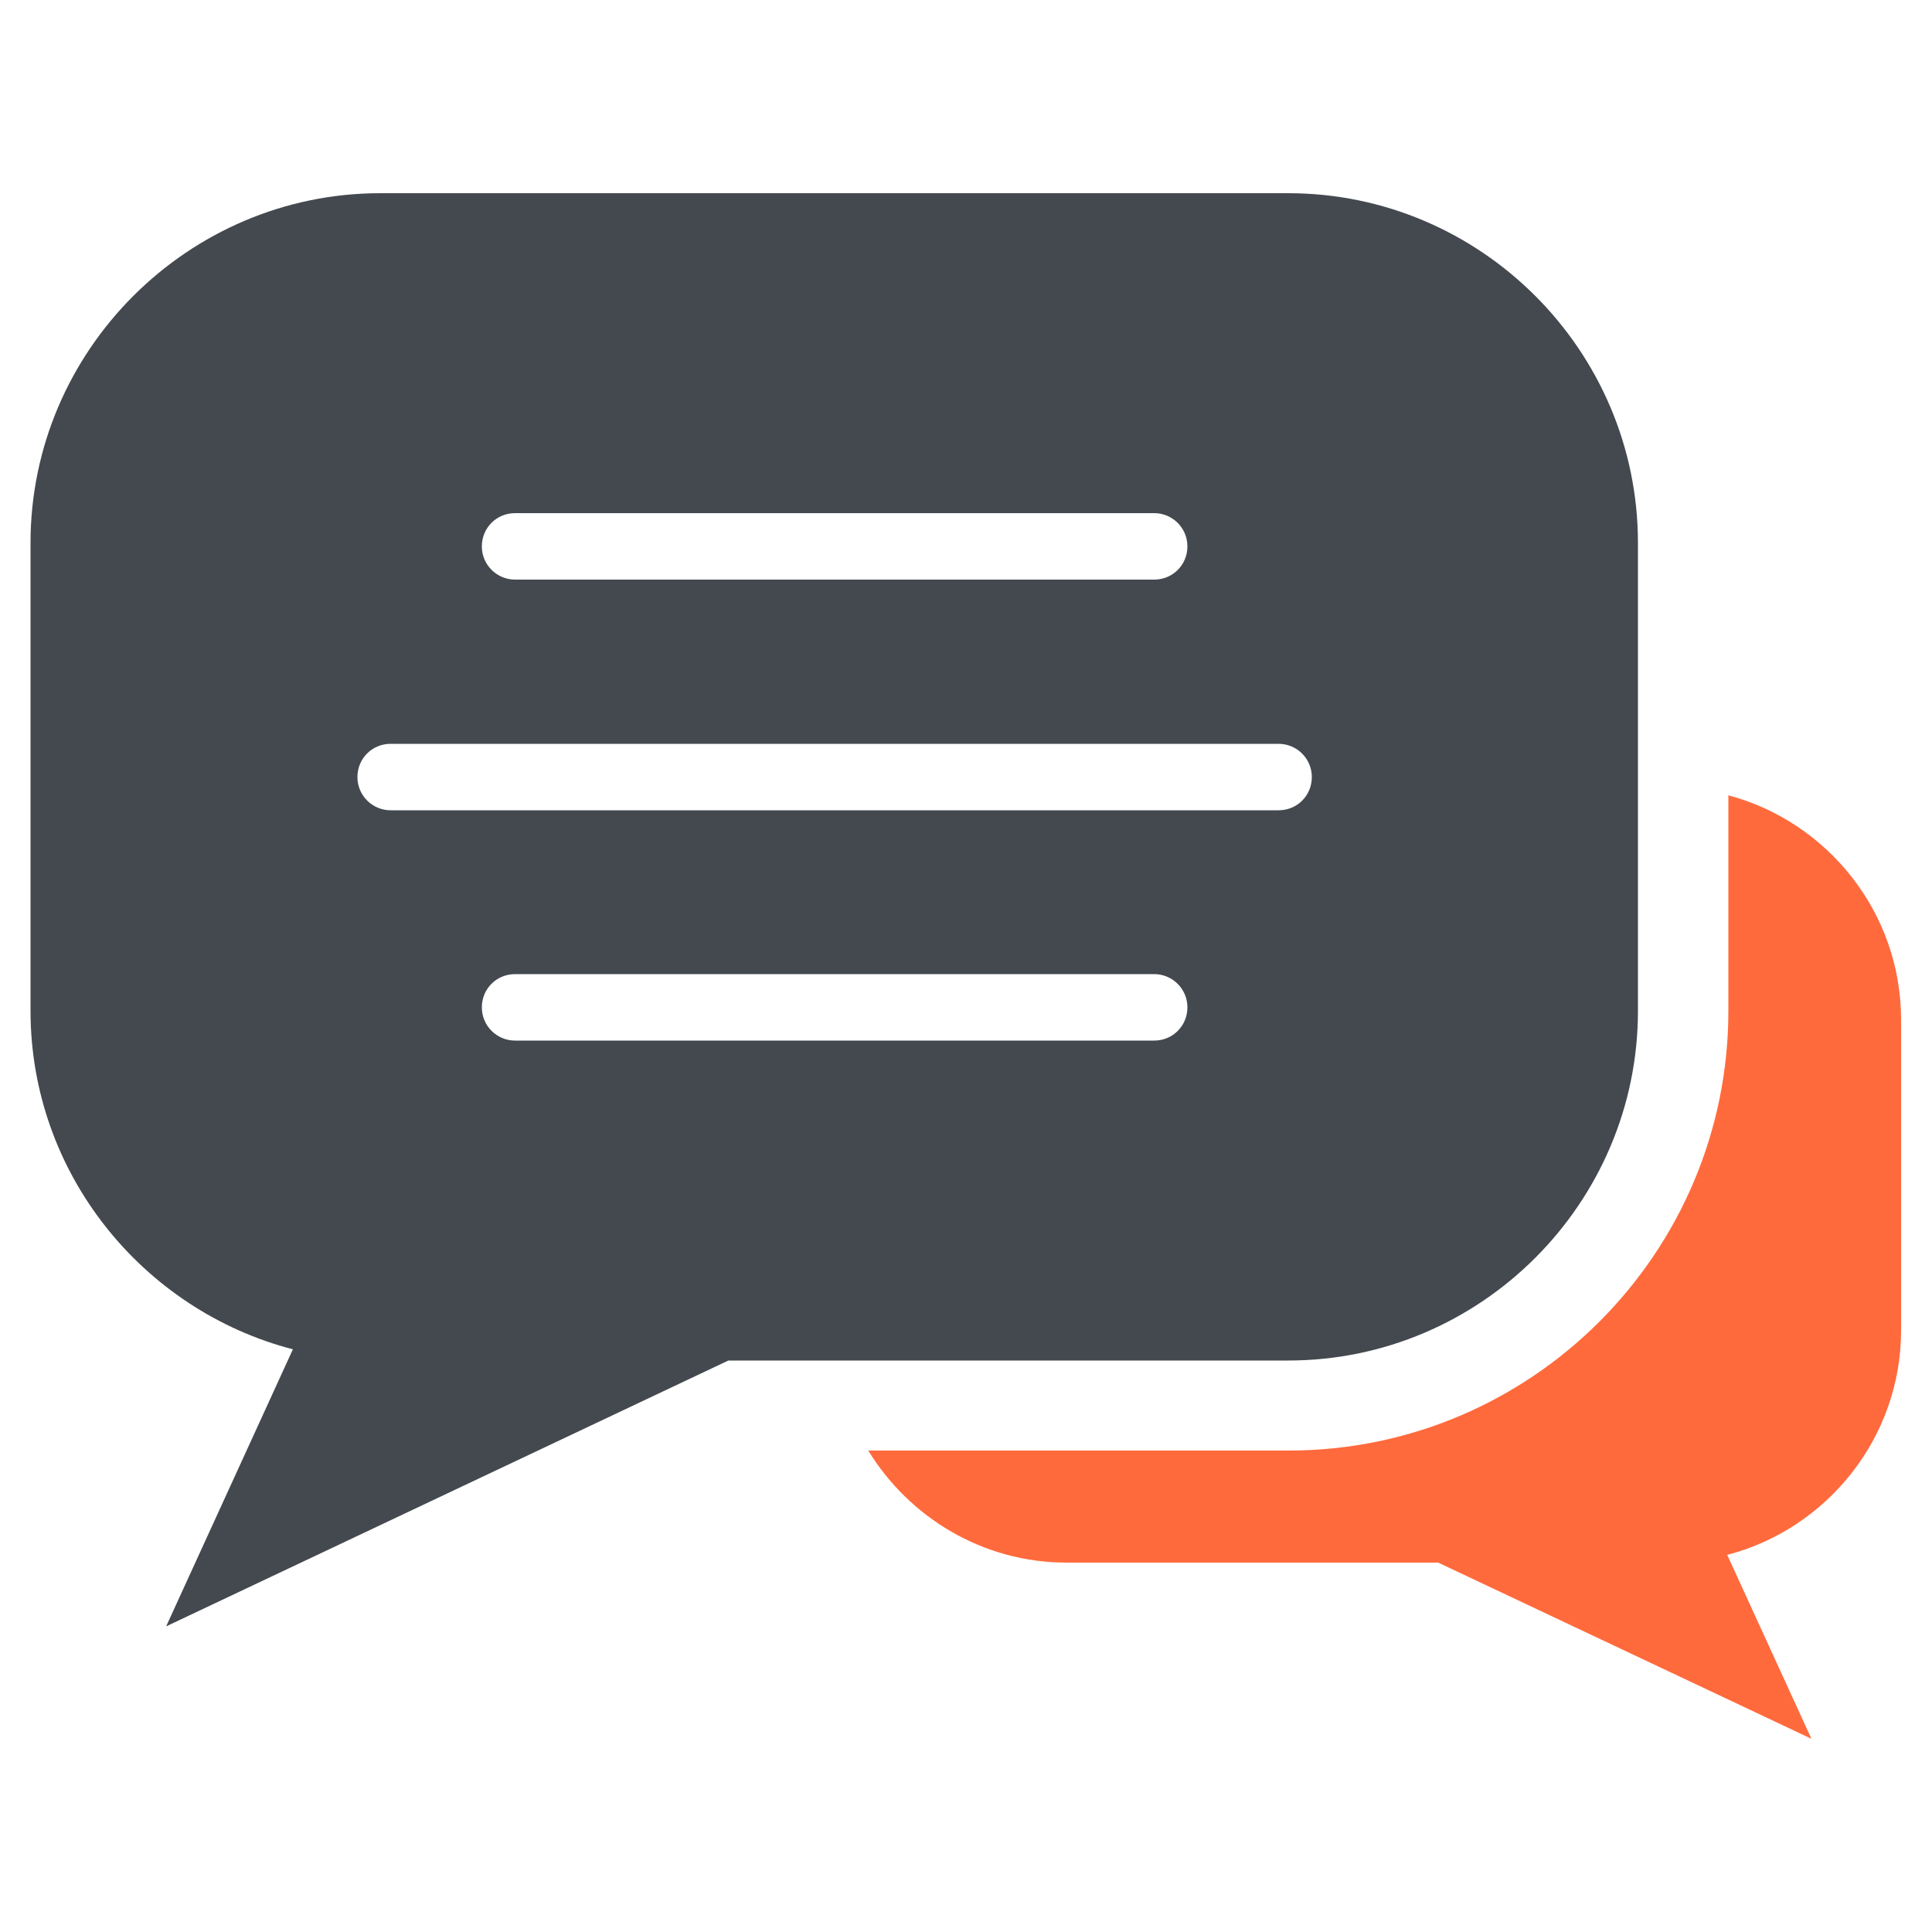
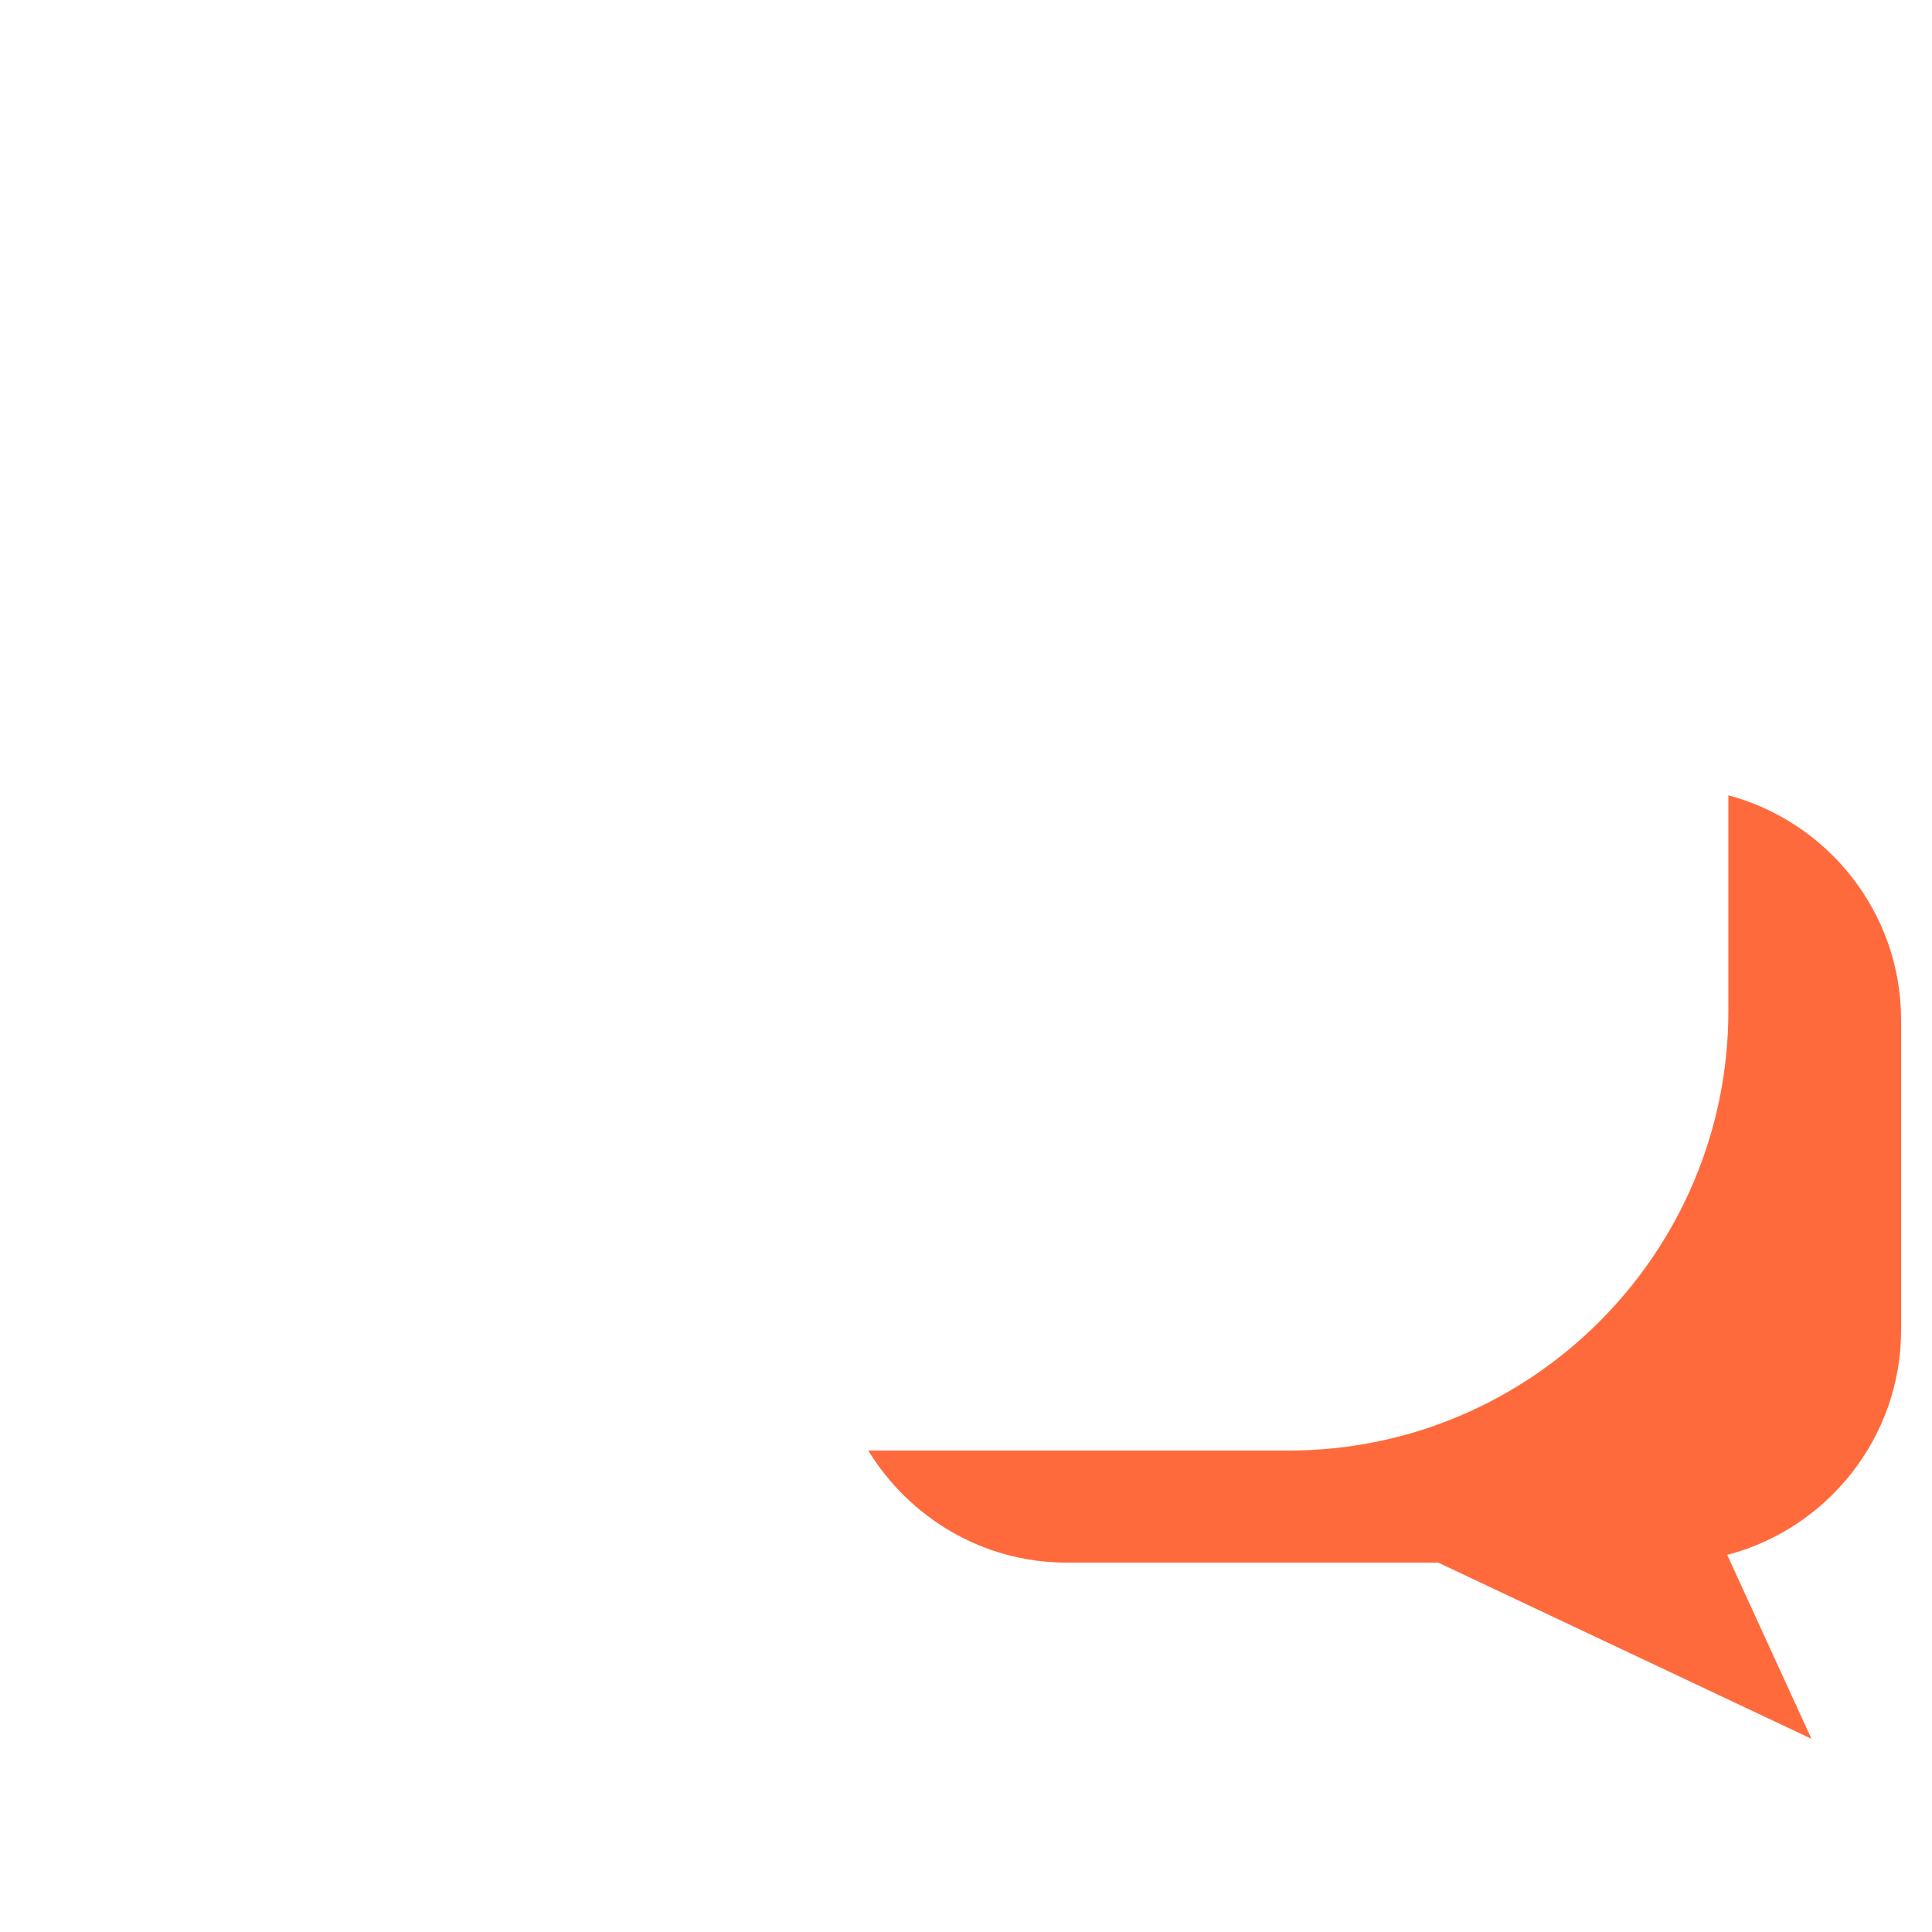
<svg xmlns="http://www.w3.org/2000/svg" id="a" viewBox="0 0 50 50">
-   <path d="M18.85,35.21h14.49c4.98,0,9.05-4.07,9.05-9.05V14.05c0-4.98-4.07-9.05-9.05-9.05H9.84C4.87,5,.79,9.07,.79,14.05v12.11c0,4.2,2.9,7.75,6.79,8.76l-3.28,7.17,14.55-6.88Zm11.01-8.28H13.33c-.47,0-.86-.38-.86-.86s.38-.86,.86-.86H29.87c.47,0,.86,.38,.86,.86s-.38,.86-.86,.86ZM13.33,13.28H29.87c.47,0,.86,.38,.86,.86s-.38,.86-.86,.86H13.33c-.47,0-.86-.38-.86-.86s.38-.86,.86-.86Zm-3.21,5.97h22.97c.47,0,.86,.38,.86,.86s-.38,.86-.86,.86H10.11c-.47,0-.86-.38-.86-.86s.38-.86,.86-.86Z" style="fill:#43494f;" />
  <path d="M44.73,20.58v5.58c0,6.27-5.1,11.38-11.38,11.38h-10.88c1.06,1.73,2.96,2.9,5.13,2.9h9.62l9.66,4.56-2.18-4.76c2.58-.67,4.5-3.03,4.5-5.81v-8.04c0-2.78-1.91-5.13-4.48-5.81Z" style="fill:#ff6a3d;" />
</svg>